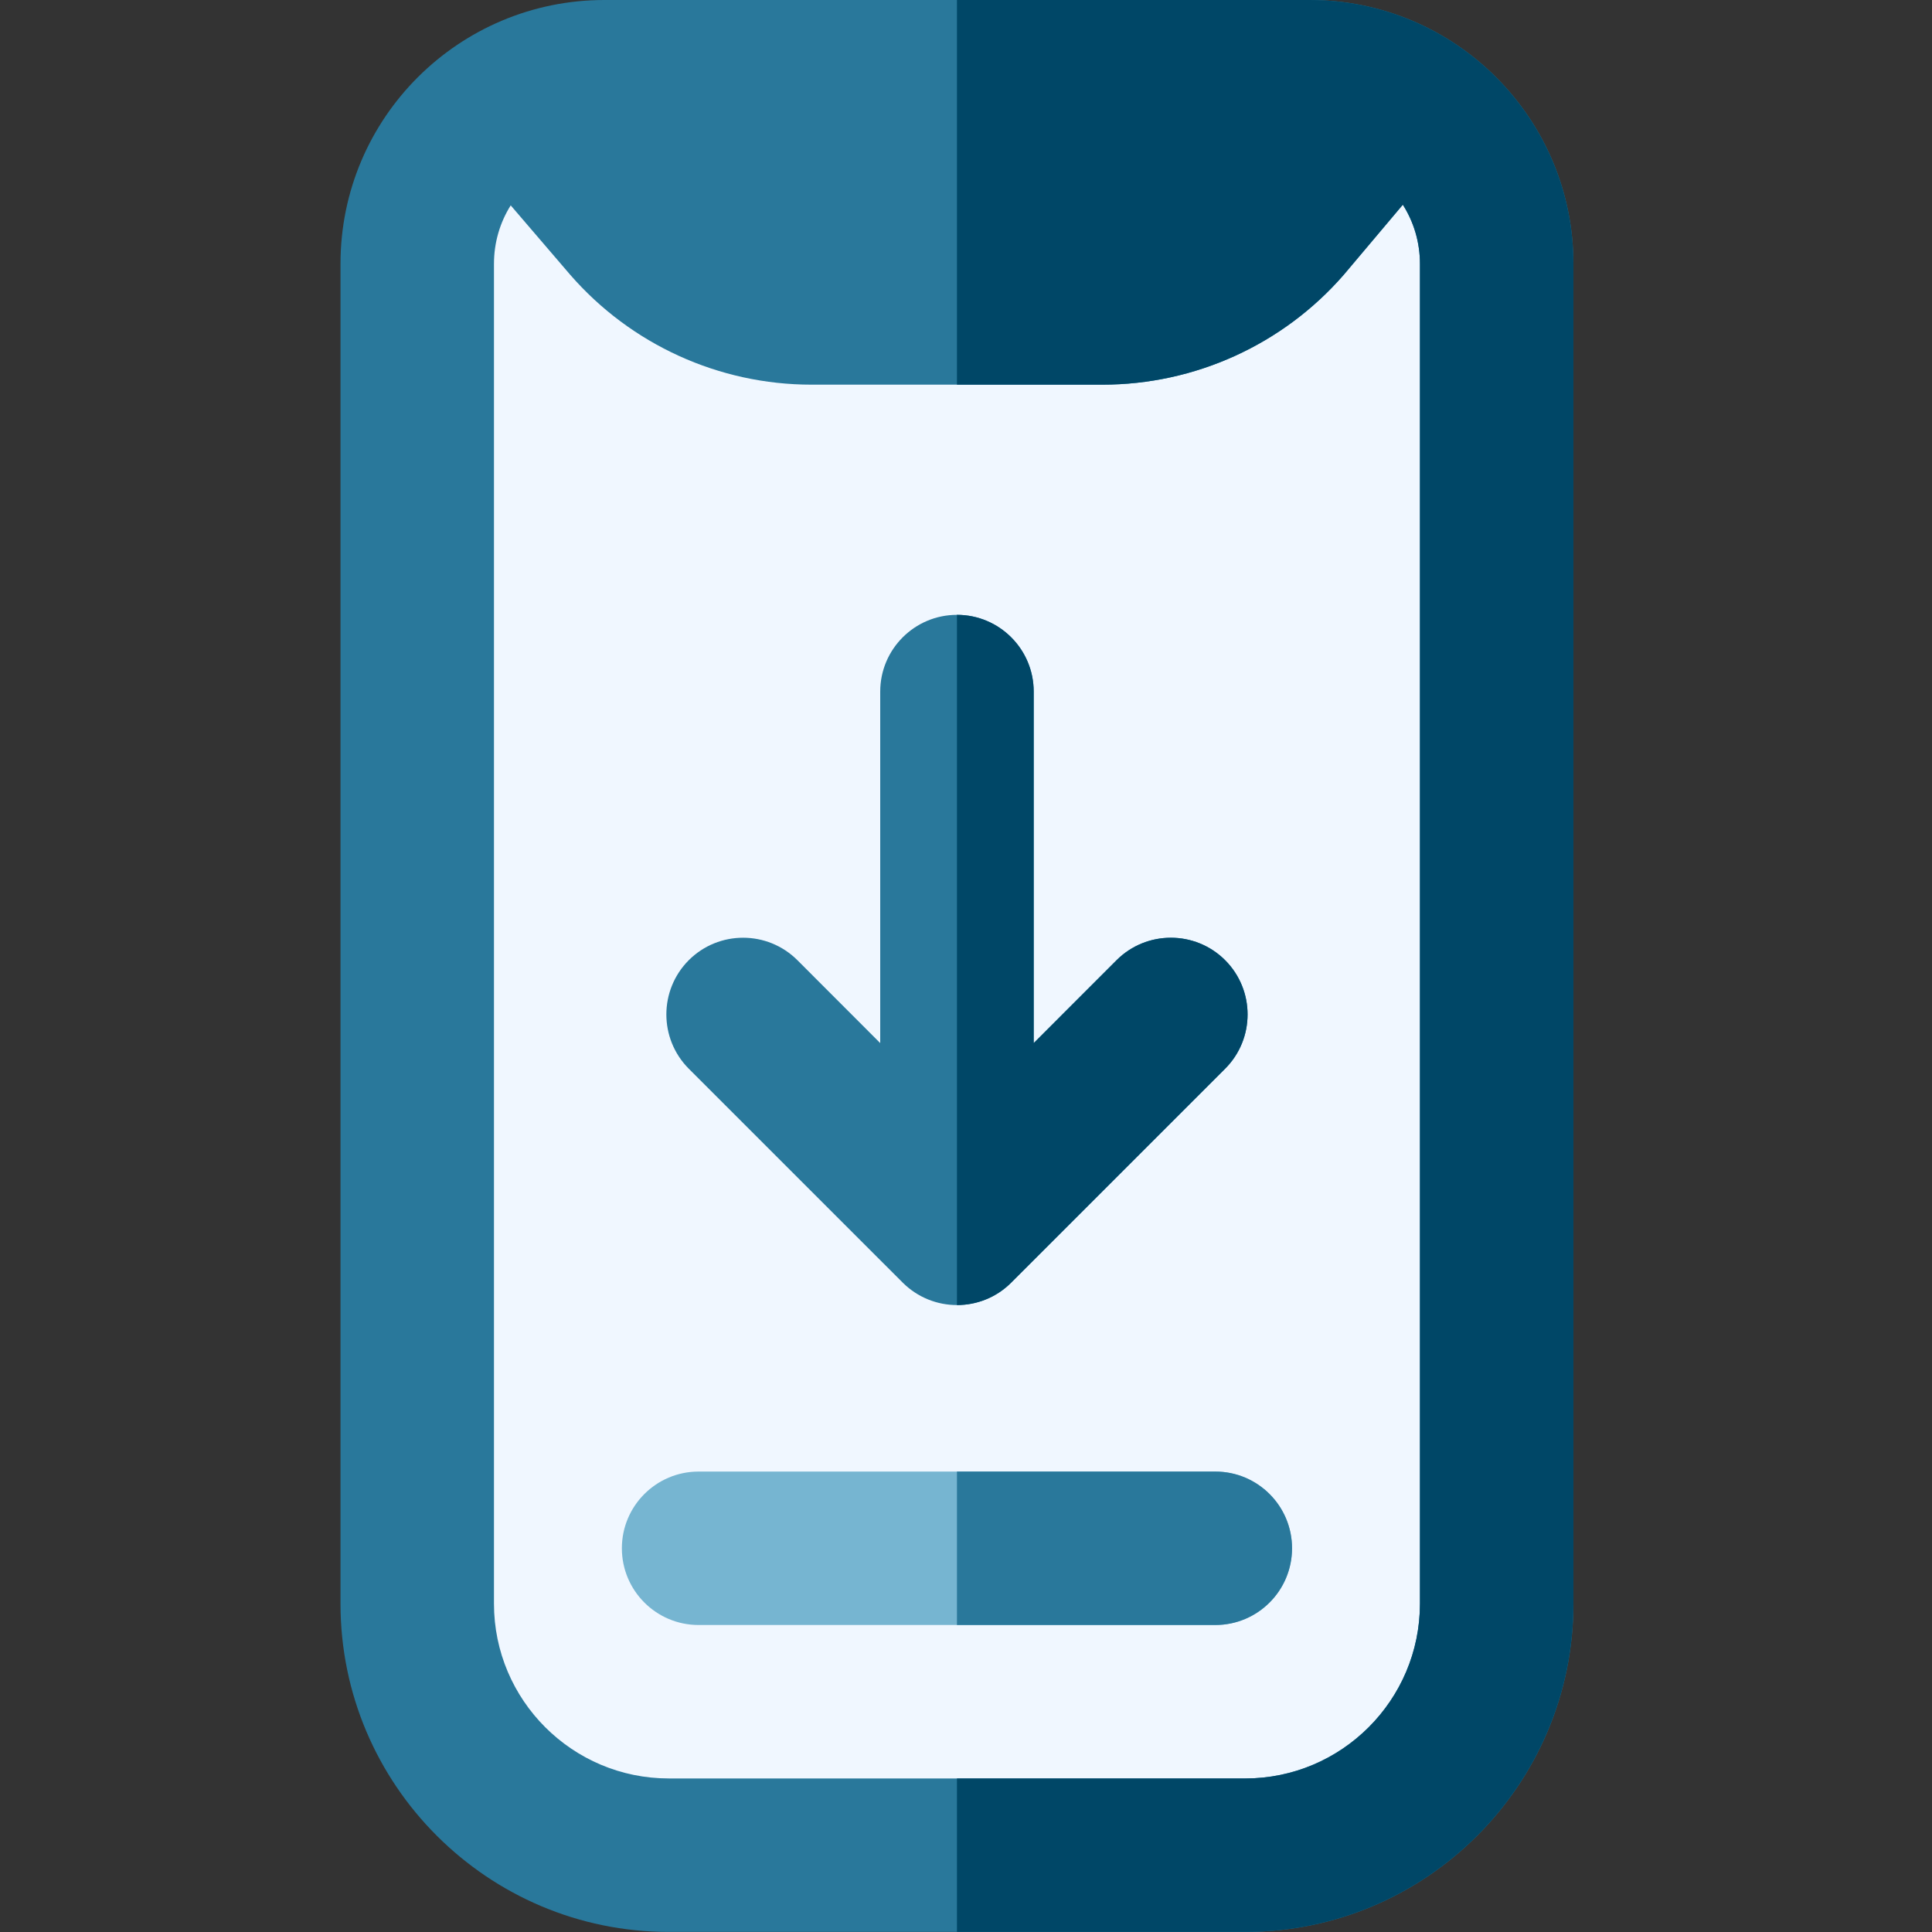
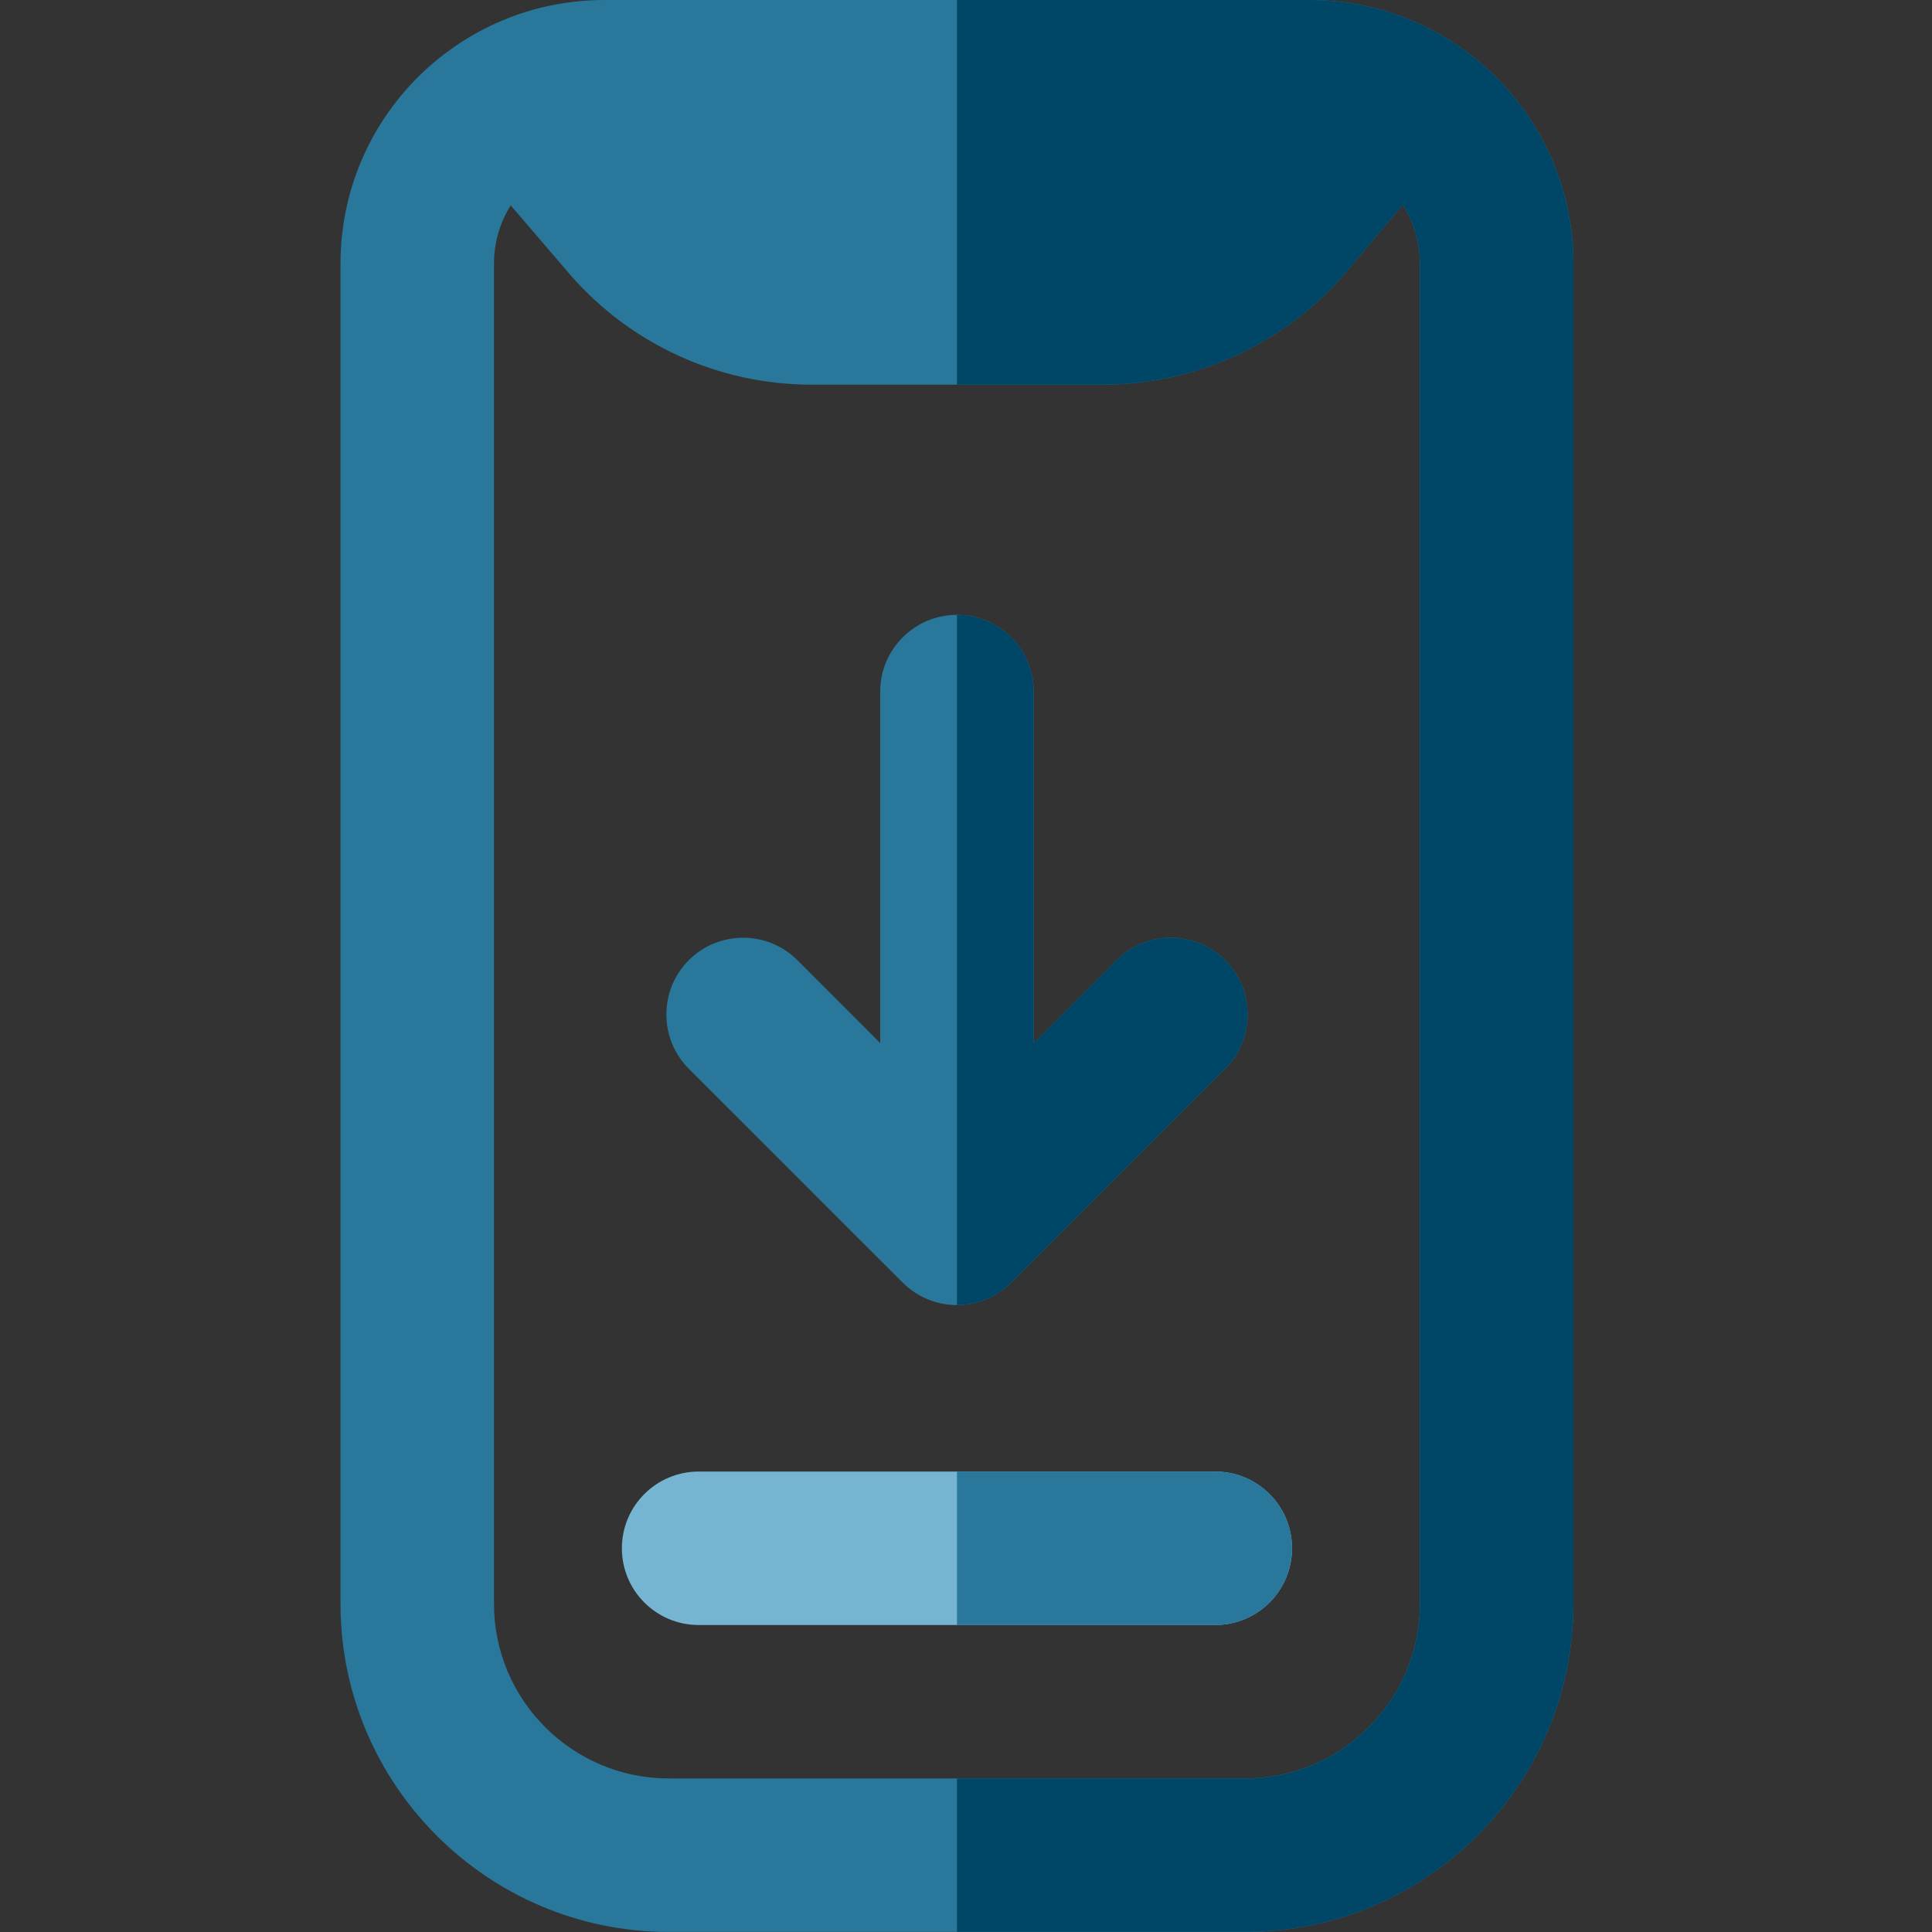
<svg xmlns="http://www.w3.org/2000/svg" width="50" height="50" viewBox="0 0 50 50" fill="none">
  <rect x="0" y="0" width="50" height="50" fill="#333333" stroke="none" />
-   <path d="M34.749 47.312H15.16C13.093 47.312 11.418 45.637 11.418 43.57V6.405C11.418 4.338 13.093 2.663 15.16 2.663H34.749C36.816 2.663 38.491 4.338 38.491 6.405V43.57C38.491 45.637 36.816 47.312 34.749 47.312Z" fill="#F0F7FF" />
  <path d="M33.891 0H15.641C11.892 0 8.812 3.035 8.812 6.828V41.504C8.812 46.188 12.623 49.998 17.307 49.998H32.225C36.91 49.998 40.72 46.188 40.72 41.504V6.828C40.72 3.073 37.676 0 33.891 0ZM36.748 41.504C36.748 43.998 34.72 46.026 32.225 46.026H17.307C14.813 46.026 12.784 43.998 12.784 41.504V6.828C12.784 6.284 12.935 5.764 13.217 5.315L14.757 7.111C16.329 8.918 18.607 9.955 21.001 9.955H28.532C30.925 9.955 33.204 8.918 34.776 7.111L36.305 5.298C36.593 5.751 36.748 6.277 36.748 6.828V41.504Z" fill="#29789B" />
  <path d="M31.706 27.659L26.171 33.193C25.786 33.58 25.276 33.775 24.766 33.775C24.259 33.775 23.75 33.581 23.361 33.193L17.826 27.659C17.052 26.883 17.052 25.625 17.826 24.849C18.602 24.075 19.86 24.075 20.636 24.849L22.78 26.995V17.898C22.78 16.802 23.67 15.912 24.766 15.912C25.863 15.912 26.752 16.802 26.752 17.898V26.995L28.897 24.849C29.673 24.075 30.931 24.075 31.706 24.849C32.481 25.625 32.481 26.883 31.706 27.659Z" fill="#29789B" />
  <path d="M33.438 40.069C33.438 41.166 32.549 42.055 31.452 42.055H18.08C16.984 42.055 16.094 41.166 16.094 40.069C16.094 38.973 16.984 38.084 18.08 38.084H31.452C32.549 38.084 33.438 38.973 33.438 40.069Z" fill="#76B5D1" />
  <path d="M40.72 6.828V41.504C40.72 46.188 36.91 49.998 32.225 49.998H24.766V46.027H32.225C34.72 46.027 36.748 43.998 36.748 41.504V6.828C36.748 6.278 36.593 5.751 36.305 5.298L34.776 7.112C33.204 8.919 30.925 9.955 28.532 9.955H24.766V0H33.891C37.676 0 40.72 3.073 40.72 6.828Z" fill="#004767" />
  <path d="M26.171 33.193C25.786 33.58 25.276 33.775 24.766 33.775V15.912C25.863 15.912 26.752 16.802 26.752 17.898V26.995L28.897 24.849C29.673 24.075 30.931 24.075 31.706 24.849C32.481 25.625 32.481 26.883 31.706 27.658L26.171 33.193Z" fill="#004767" />
  <path d="M33.438 40.069C33.438 41.166 32.549 42.055 31.452 42.055H24.766V38.084H31.452C32.549 38.084 33.438 38.973 33.438 40.069Z" fill="#29789B" />
</svg>